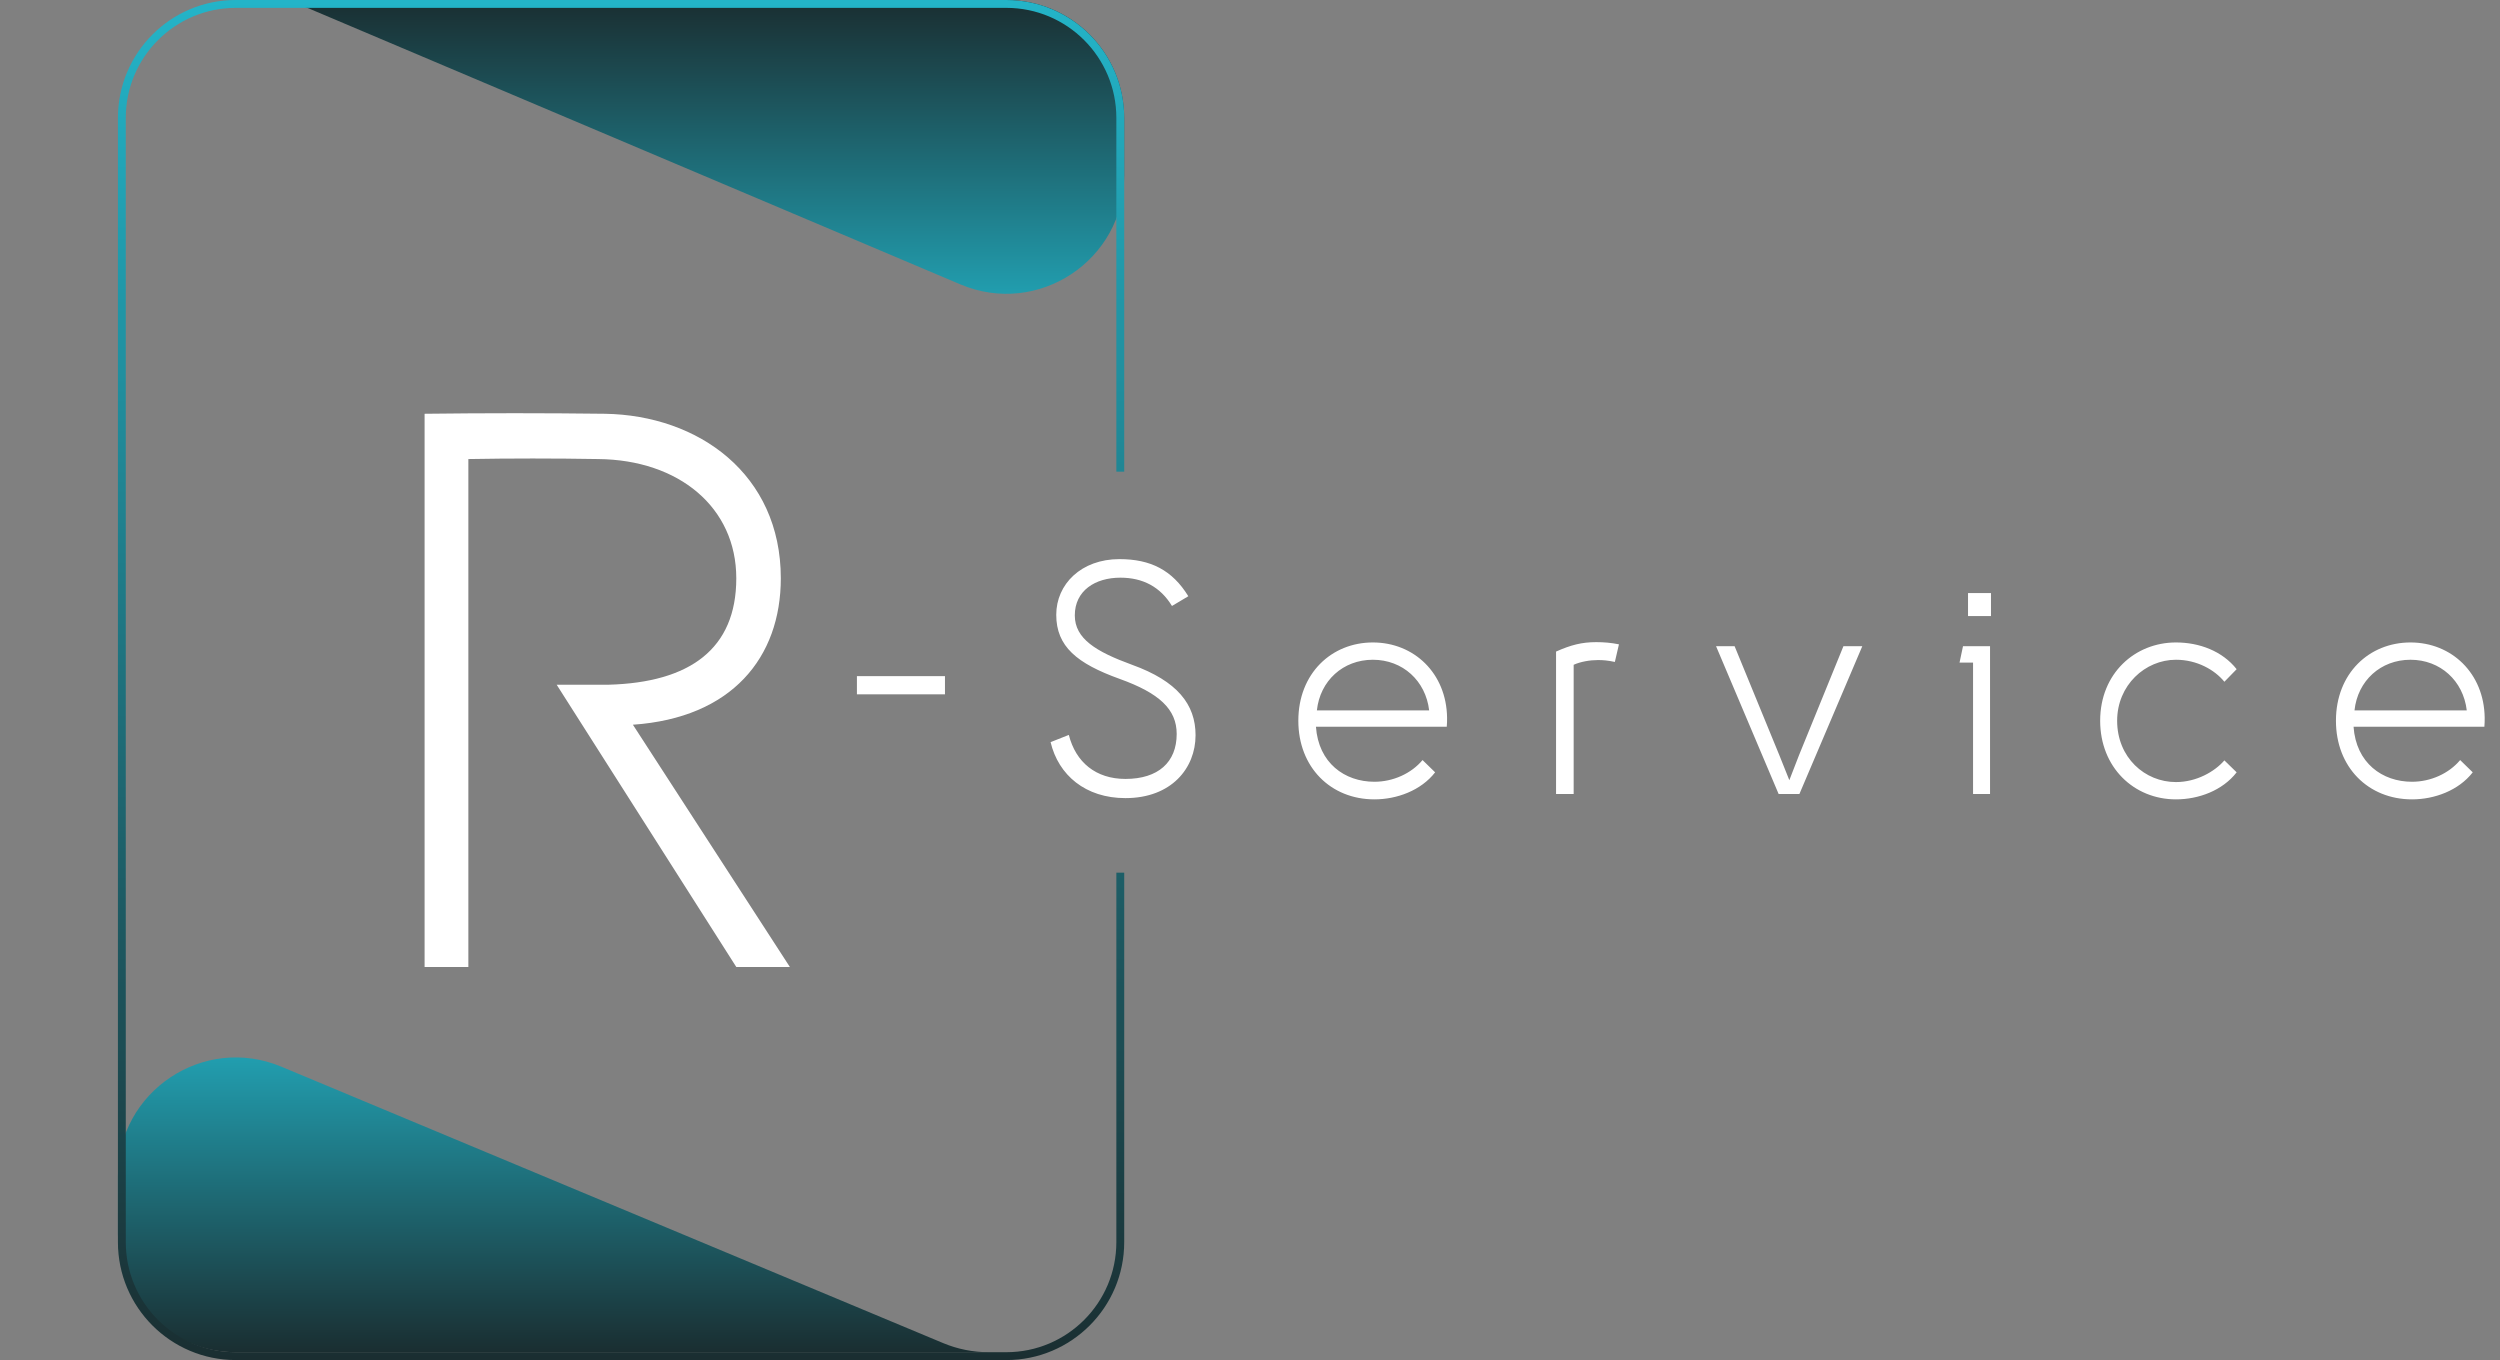
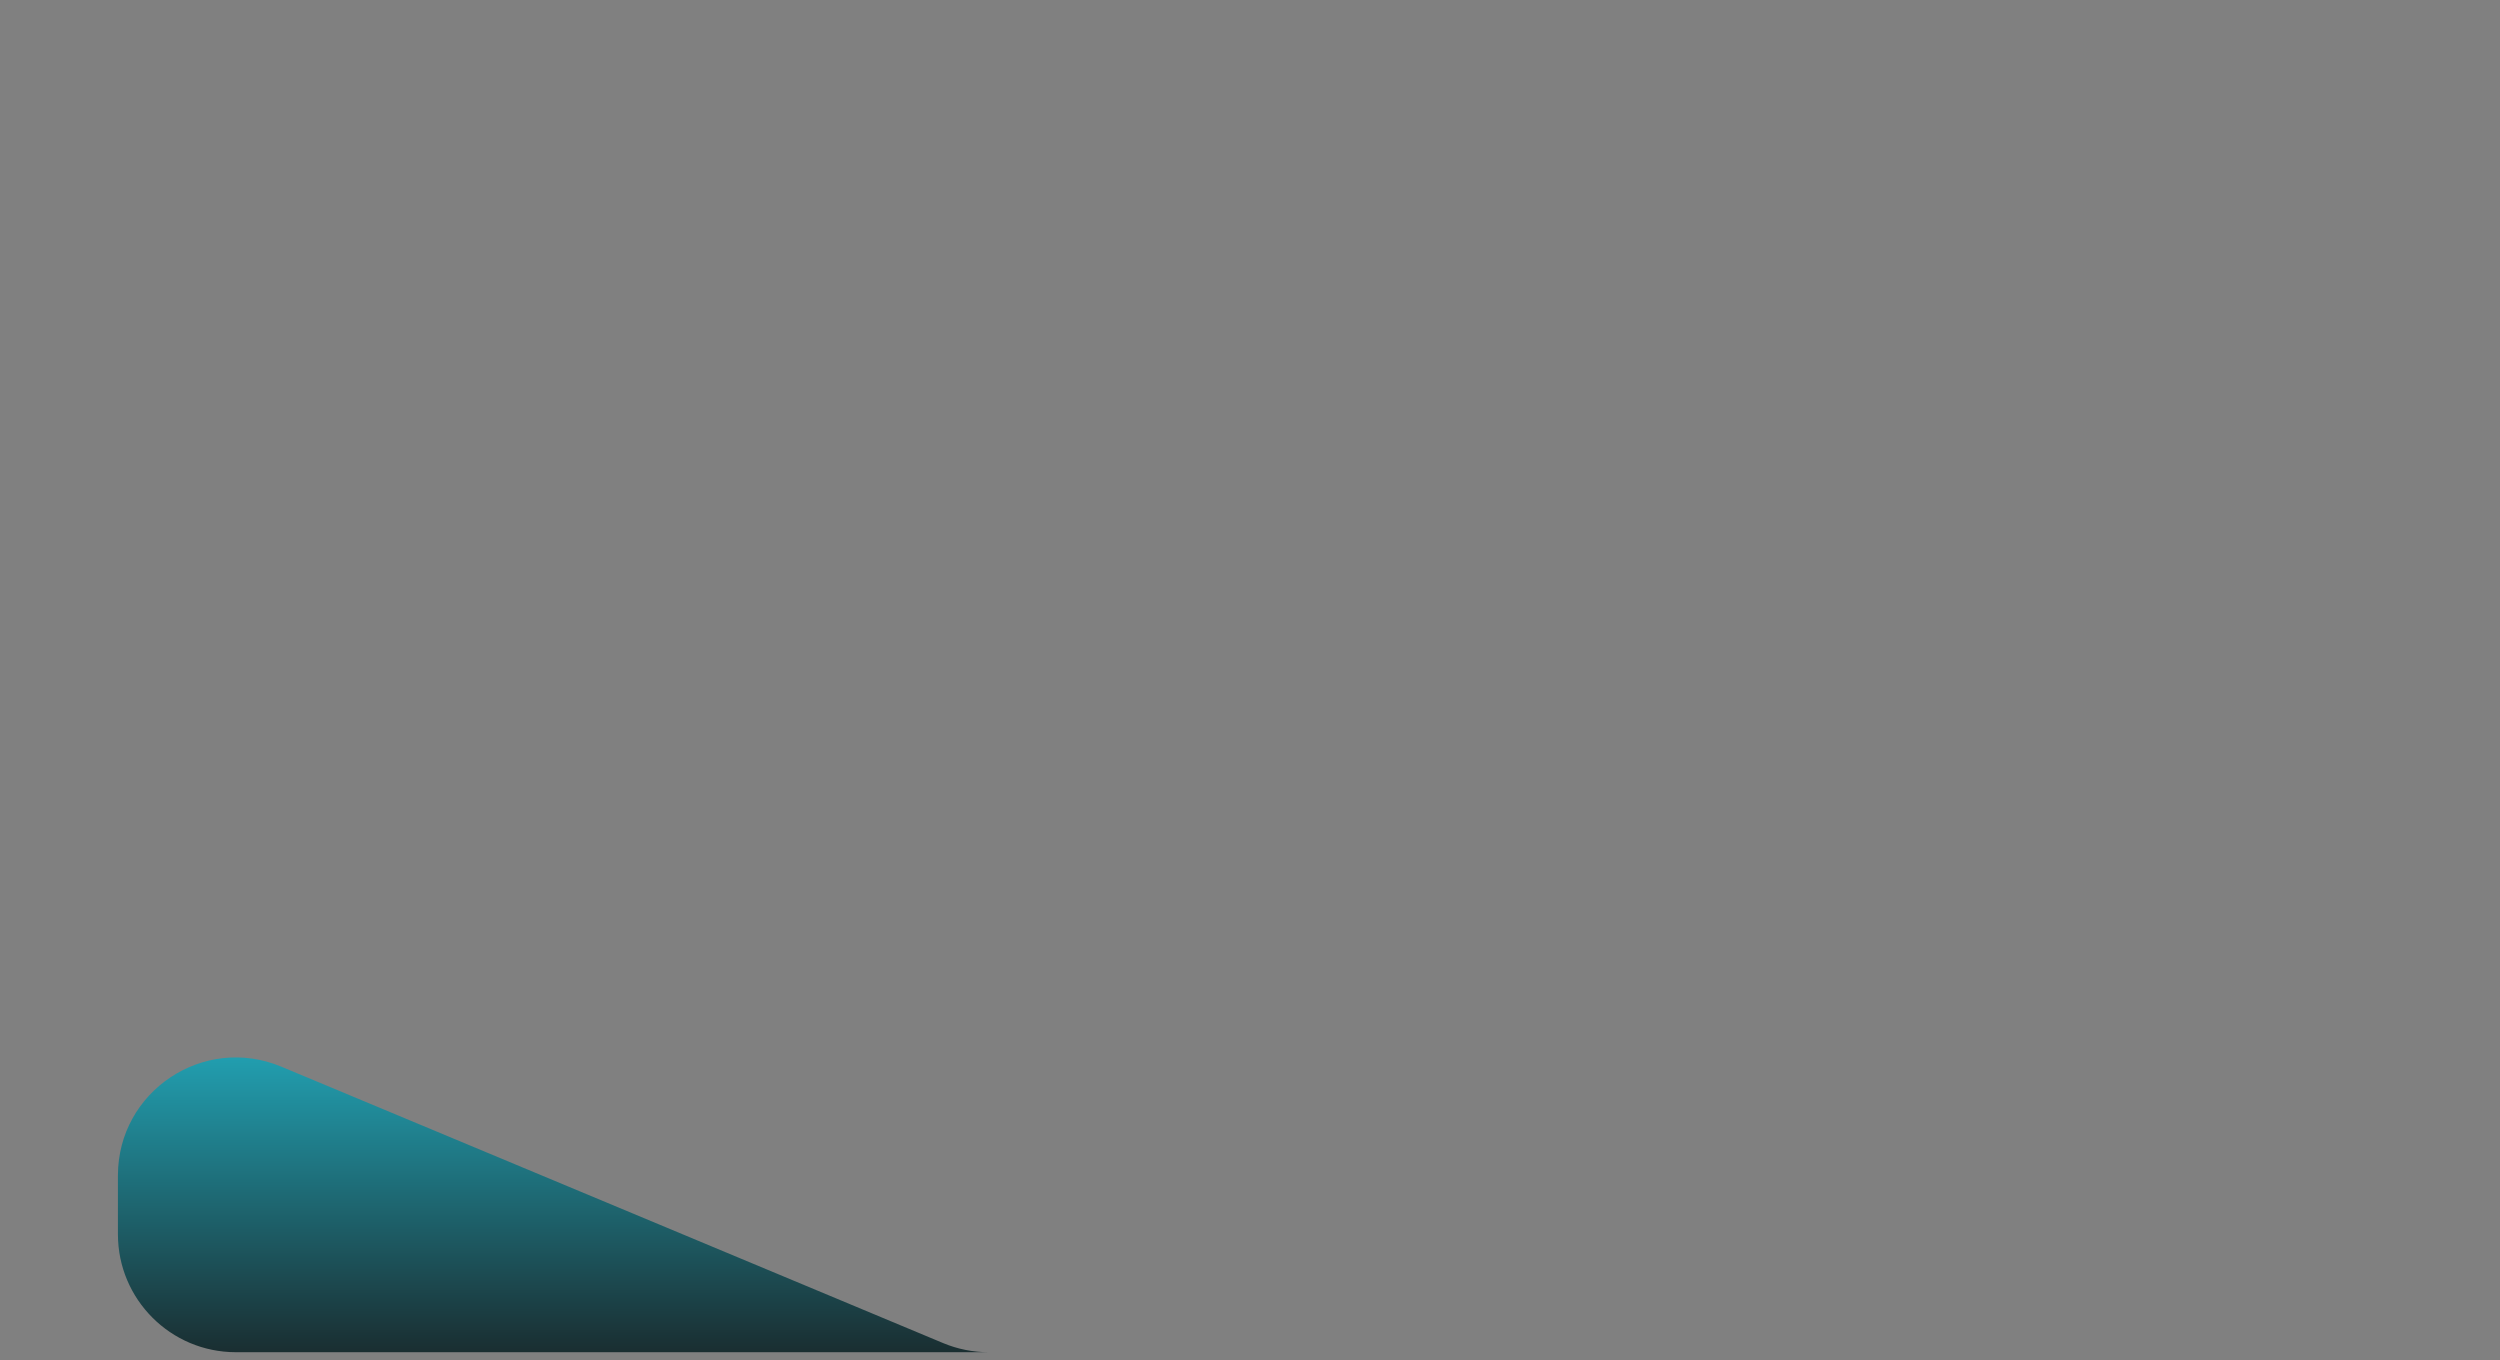
<svg xmlns="http://www.w3.org/2000/svg" width="318" height="173" viewBox="0 0 318 173" fill="none">
  <rect x="0" y="0" width="318" height="173" fill="#808080" stroke="none" />
-   <path d="M59.576 123H54.008V52.632C61.688 52.536 69.272 52.536 76.952 52.632C88.856 52.824 99.32 60.312 99.32 73.56C99.32 83.64 93.08 91.32 80.504 92.184L100.472 123H93.656L70.808 87.096H77.432C87.704 86.808 93.656 82.584 93.656 73.56C93.656 64.536 86.36 58.488 76.088 58.392C70.712 58.296 64.76 58.296 59.576 58.392V123Z" fill="white" />
  <path d="M15 149.521C15 138.812 25.899 131.552 35.781 135.679L119.969 170.841C121.8 171.606 123.765 172 125.75 172H160H30C21.716 172 15 165.284 15 157V149.521Z" fill="url(#paint0_linear_228_223)" />
-   <path d="M143 22.358C143 33.099 132.041 40.359 122.15 36.17L39.547 1.188C37.697 0.404 35.707 -2.06428e-06 33.698 -1.88858e-06L-3.93403e-06 1.05737e-06L128 -1.01328e-05C136.284 -1.0857e-05 143 6.716 143 15L143 22.358Z" fill="url(#paint1_linear_228_223)" />
-   <path d="M120.2 86V88.32H109V86H120.2ZM143.155 101.52C138.075 101.52 134.635 98.6 133.635 94.4L135.955 93.48C136.835 96.96 139.395 99.08 143.155 99.08C147.315 99.08 149.675 96.96 149.675 93.36C149.675 90.2 147.435 88.16 142.435 86.36C136.995 84.4 134.355 82.24 134.355 78.2C134.355 74.32 137.515 71.12 142.395 71.12C146.355 71.12 149.115 72.52 151.155 75.84L149.075 77.08C147.595 74.64 145.355 73.48 142.515 73.48C139.315 73.48 136.715 75.12 136.715 78.28C136.715 81.24 139.395 82.88 143.995 84.56C149.755 86.64 152.075 89.6 152.075 93.52C152.075 97.72 148.995 101.52 143.155 101.52ZM182.548 98.24C180.748 100.56 177.668 101.68 174.828 101.68C169.268 101.68 165.148 97.6 165.148 91.68C165.148 85.64 169.388 81.72 174.628 81.72C179.868 81.72 183.988 85.64 184.068 91.28C184.068 91.64 184.068 92.08 184.028 92.44H167.388C167.708 97.04 171.028 99.44 174.828 99.44C177.188 99.44 179.508 98.4 180.948 96.68L182.548 98.24ZM167.508 90.36H181.788C181.348 86.6 178.428 83.92 174.628 83.92C170.828 83.92 167.908 86.6 167.508 90.36ZM205.41 84.2C204.49 84 203.89 83.96 203.25 83.96C202.25 83.96 201.05 84.16 200.17 84.56V101H197.93V82.88C199.81 82.04 201.21 81.68 203.05 81.68C203.97 81.68 204.97 81.76 205.93 81.96L205.41 84.2ZM236.883 82.2L228.883 101H226.243L218.283 82.2H220.643L226.323 96.04L227.603 99.24L228.843 96.04L234.483 82.2H236.883ZM250.333 75.44H253.253V78.36H250.333V75.44ZM249.253 84.28L249.693 82.2H253.133V101H250.973V84.28H249.253ZM284.501 98.24C282.701 100.56 279.661 101.68 276.781 101.68C271.421 101.68 267.141 97.6 267.141 91.68C267.141 85.64 271.581 81.72 276.781 81.72C279.741 81.72 282.661 82.8 284.501 85.12L282.941 86.72C281.701 85.2 279.461 83.92 276.781 83.92C272.861 83.92 269.301 87.16 269.301 91.68C269.301 96.36 272.821 99.48 276.781 99.48C279.381 99.48 281.701 98.16 282.941 96.72L284.501 98.24ZM314.532 98.24C312.732 100.56 309.652 101.68 306.812 101.68C301.252 101.68 297.132 97.6 297.132 91.68C297.132 85.64 301.372 81.72 306.612 81.72C311.852 81.72 315.972 85.64 316.052 91.28C316.052 91.64 316.052 92.08 316.012 92.44H299.372C299.692 97.04 303.012 99.44 306.812 99.44C309.172 99.44 311.492 98.4 312.932 96.68L314.532 98.24ZM299.492 90.36H313.772C313.332 86.6 310.412 83.92 306.612 83.92C302.812 83.92 299.892 86.6 299.492 90.36Z" fill="white" />
-   <path fill-rule="evenodd" clip-rule="evenodd" d="M30 1H128C135.732 1 142 7.268 142 15V60H143V15C143 6.716 136.284 0 128 0H30C21.716 0 15 6.716 15 15V158C15 166.284 21.716 173 30 173H128C136.284 173 143 166.284 143 158V111H142V158C142 165.732 135.732 172 128 172H30C22.268 172 16 165.732 16 158V15C16 7.268 22.268 1 30 1Z" fill="url(#paint2_linear_228_223)" />
  <defs>
    <linearGradient id="paint0_linear_228_223" x1="87.5" y1="127" x2="87.5" y2="172" gradientUnits="userSpaceOnUse">
      <stop stop-color="#23B4C8" />
      <stop offset="1" stop-color="#1A2E31" />
    </linearGradient>
    <linearGradient id="paint1_linear_228_223" x1="71.5" y1="45" x2="71.5" y2="-5.19336e-06" gradientUnits="userSpaceOnUse">
      <stop stop-color="#23B4C8" />
      <stop offset="1" stop-color="#1A2E31" />
    </linearGradient>
    <linearGradient id="paint2_linear_228_223" x1="79" y1="0" x2="79" y2="173" gradientUnits="userSpaceOnUse">
      <stop stop-color="#23B4C8" />
      <stop offset="1" stop-color="#1A2E31" />
    </linearGradient>
  </defs>
</svg>